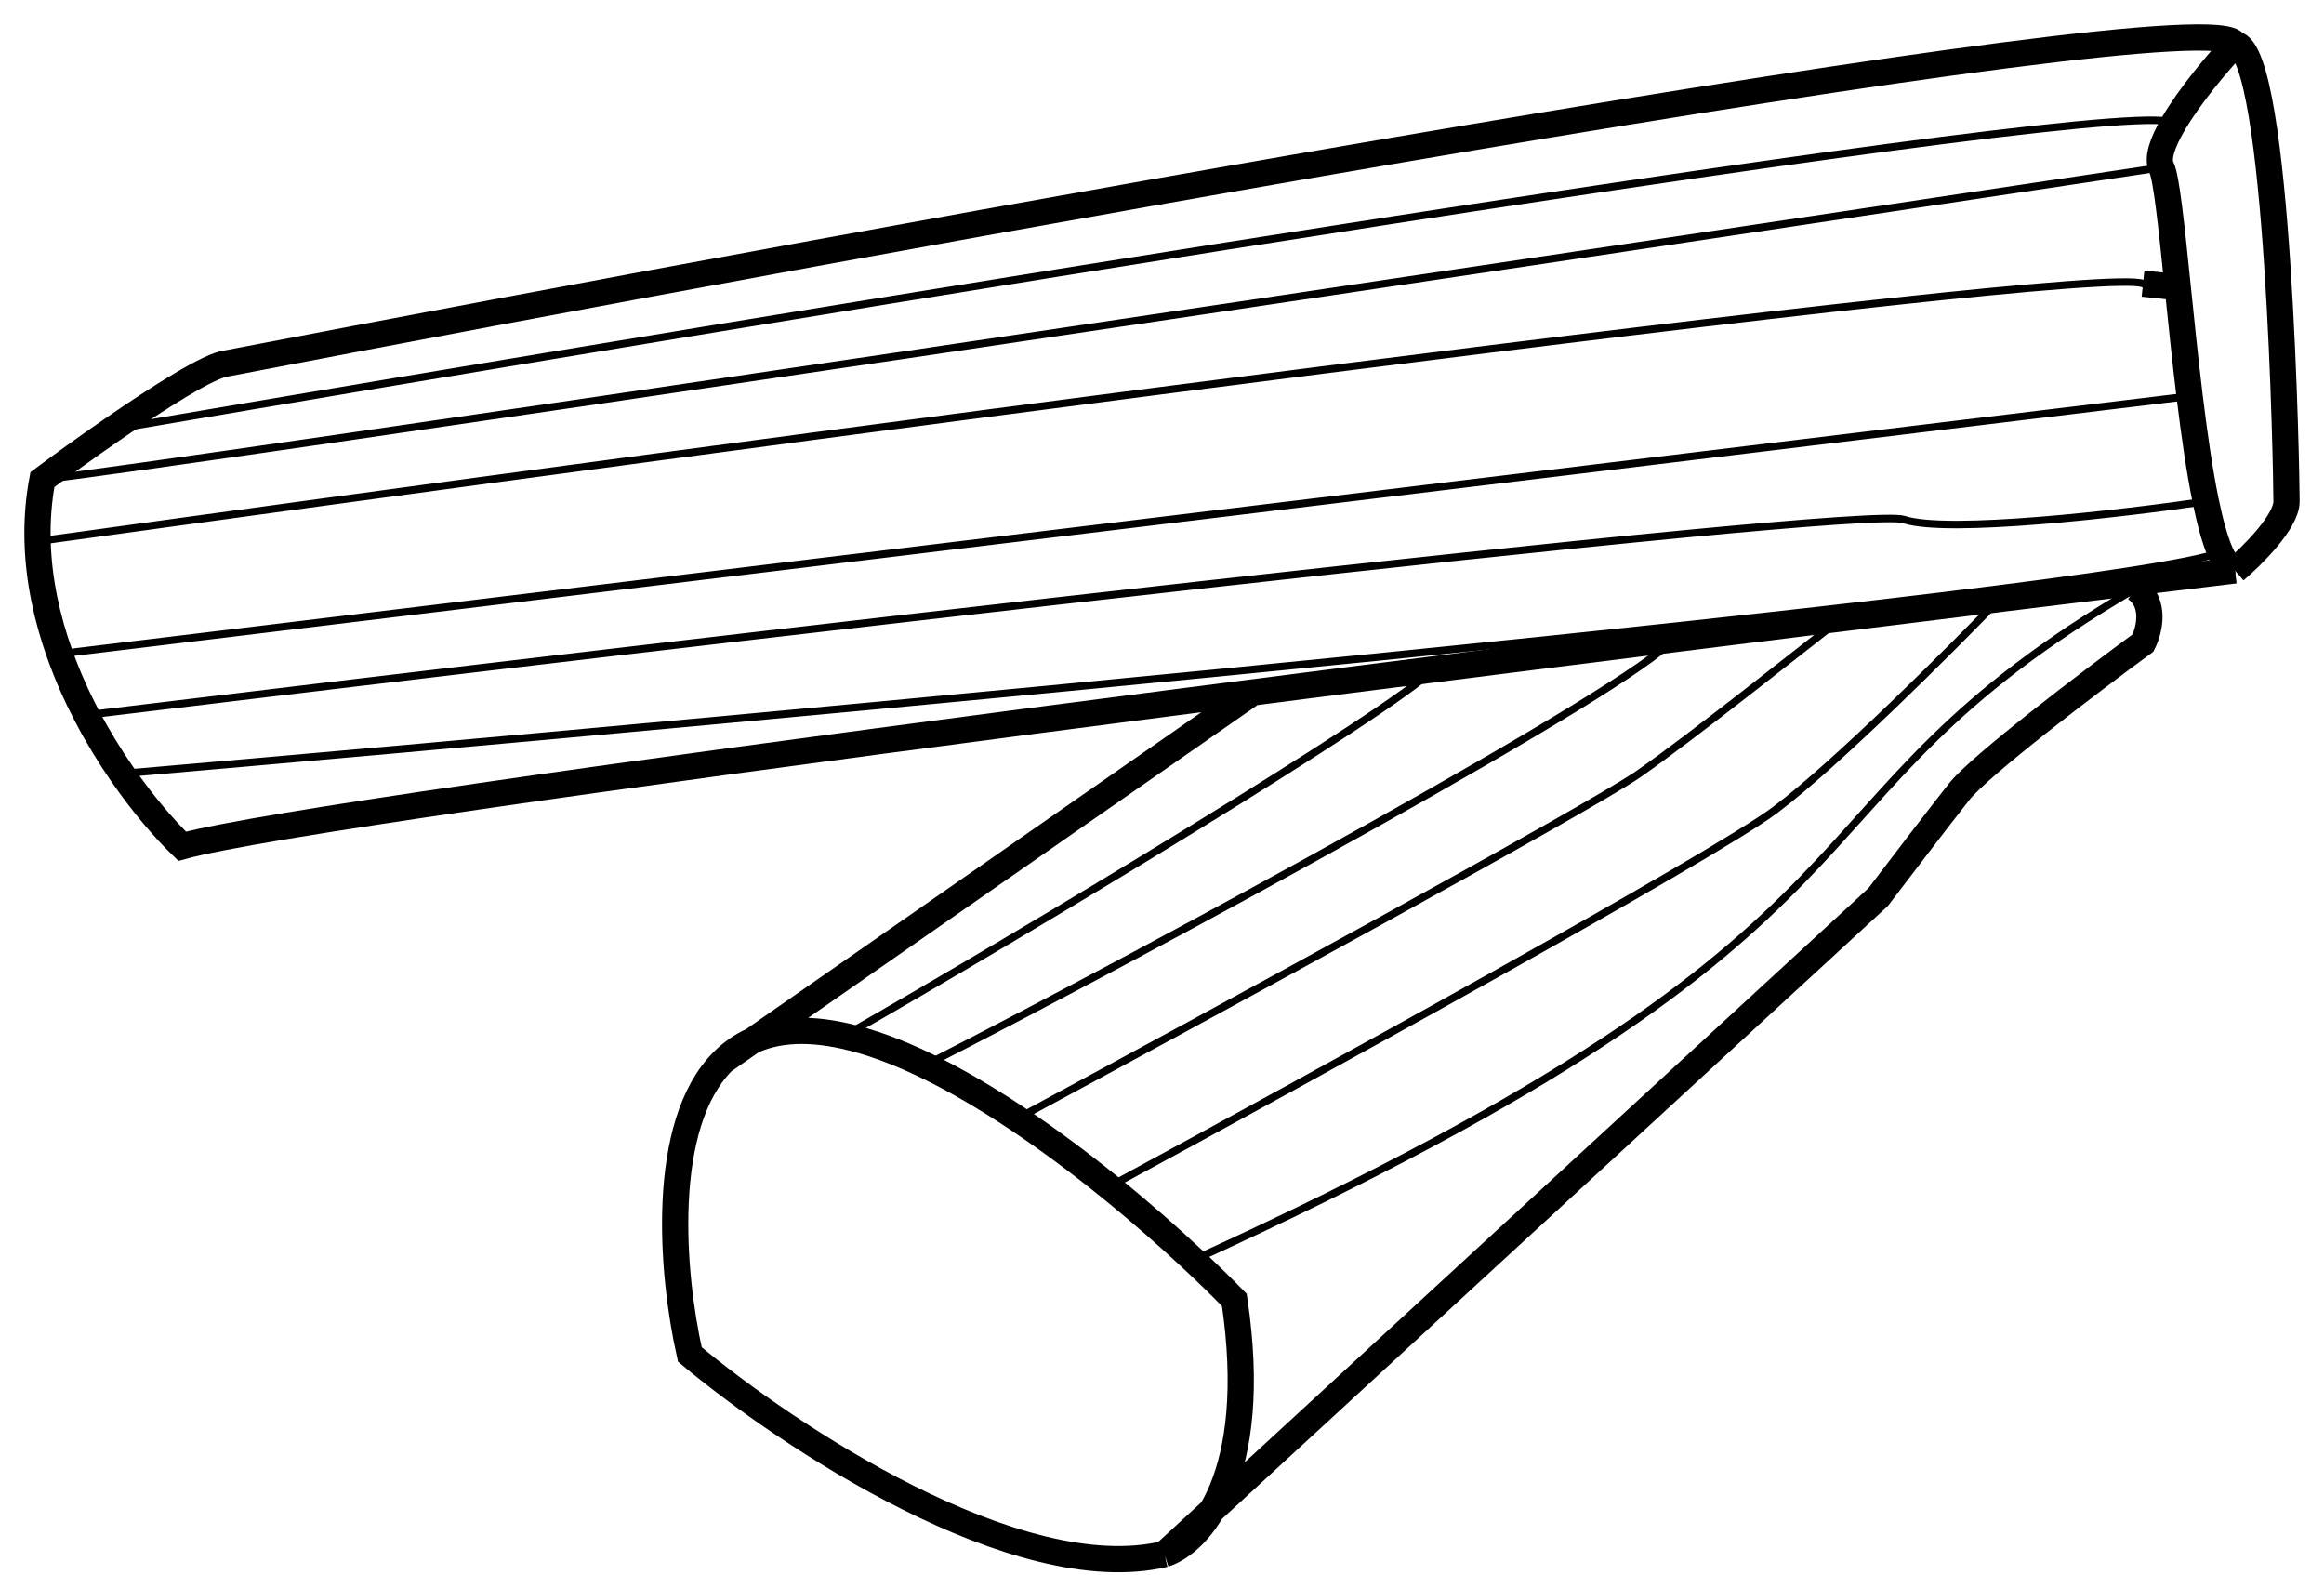
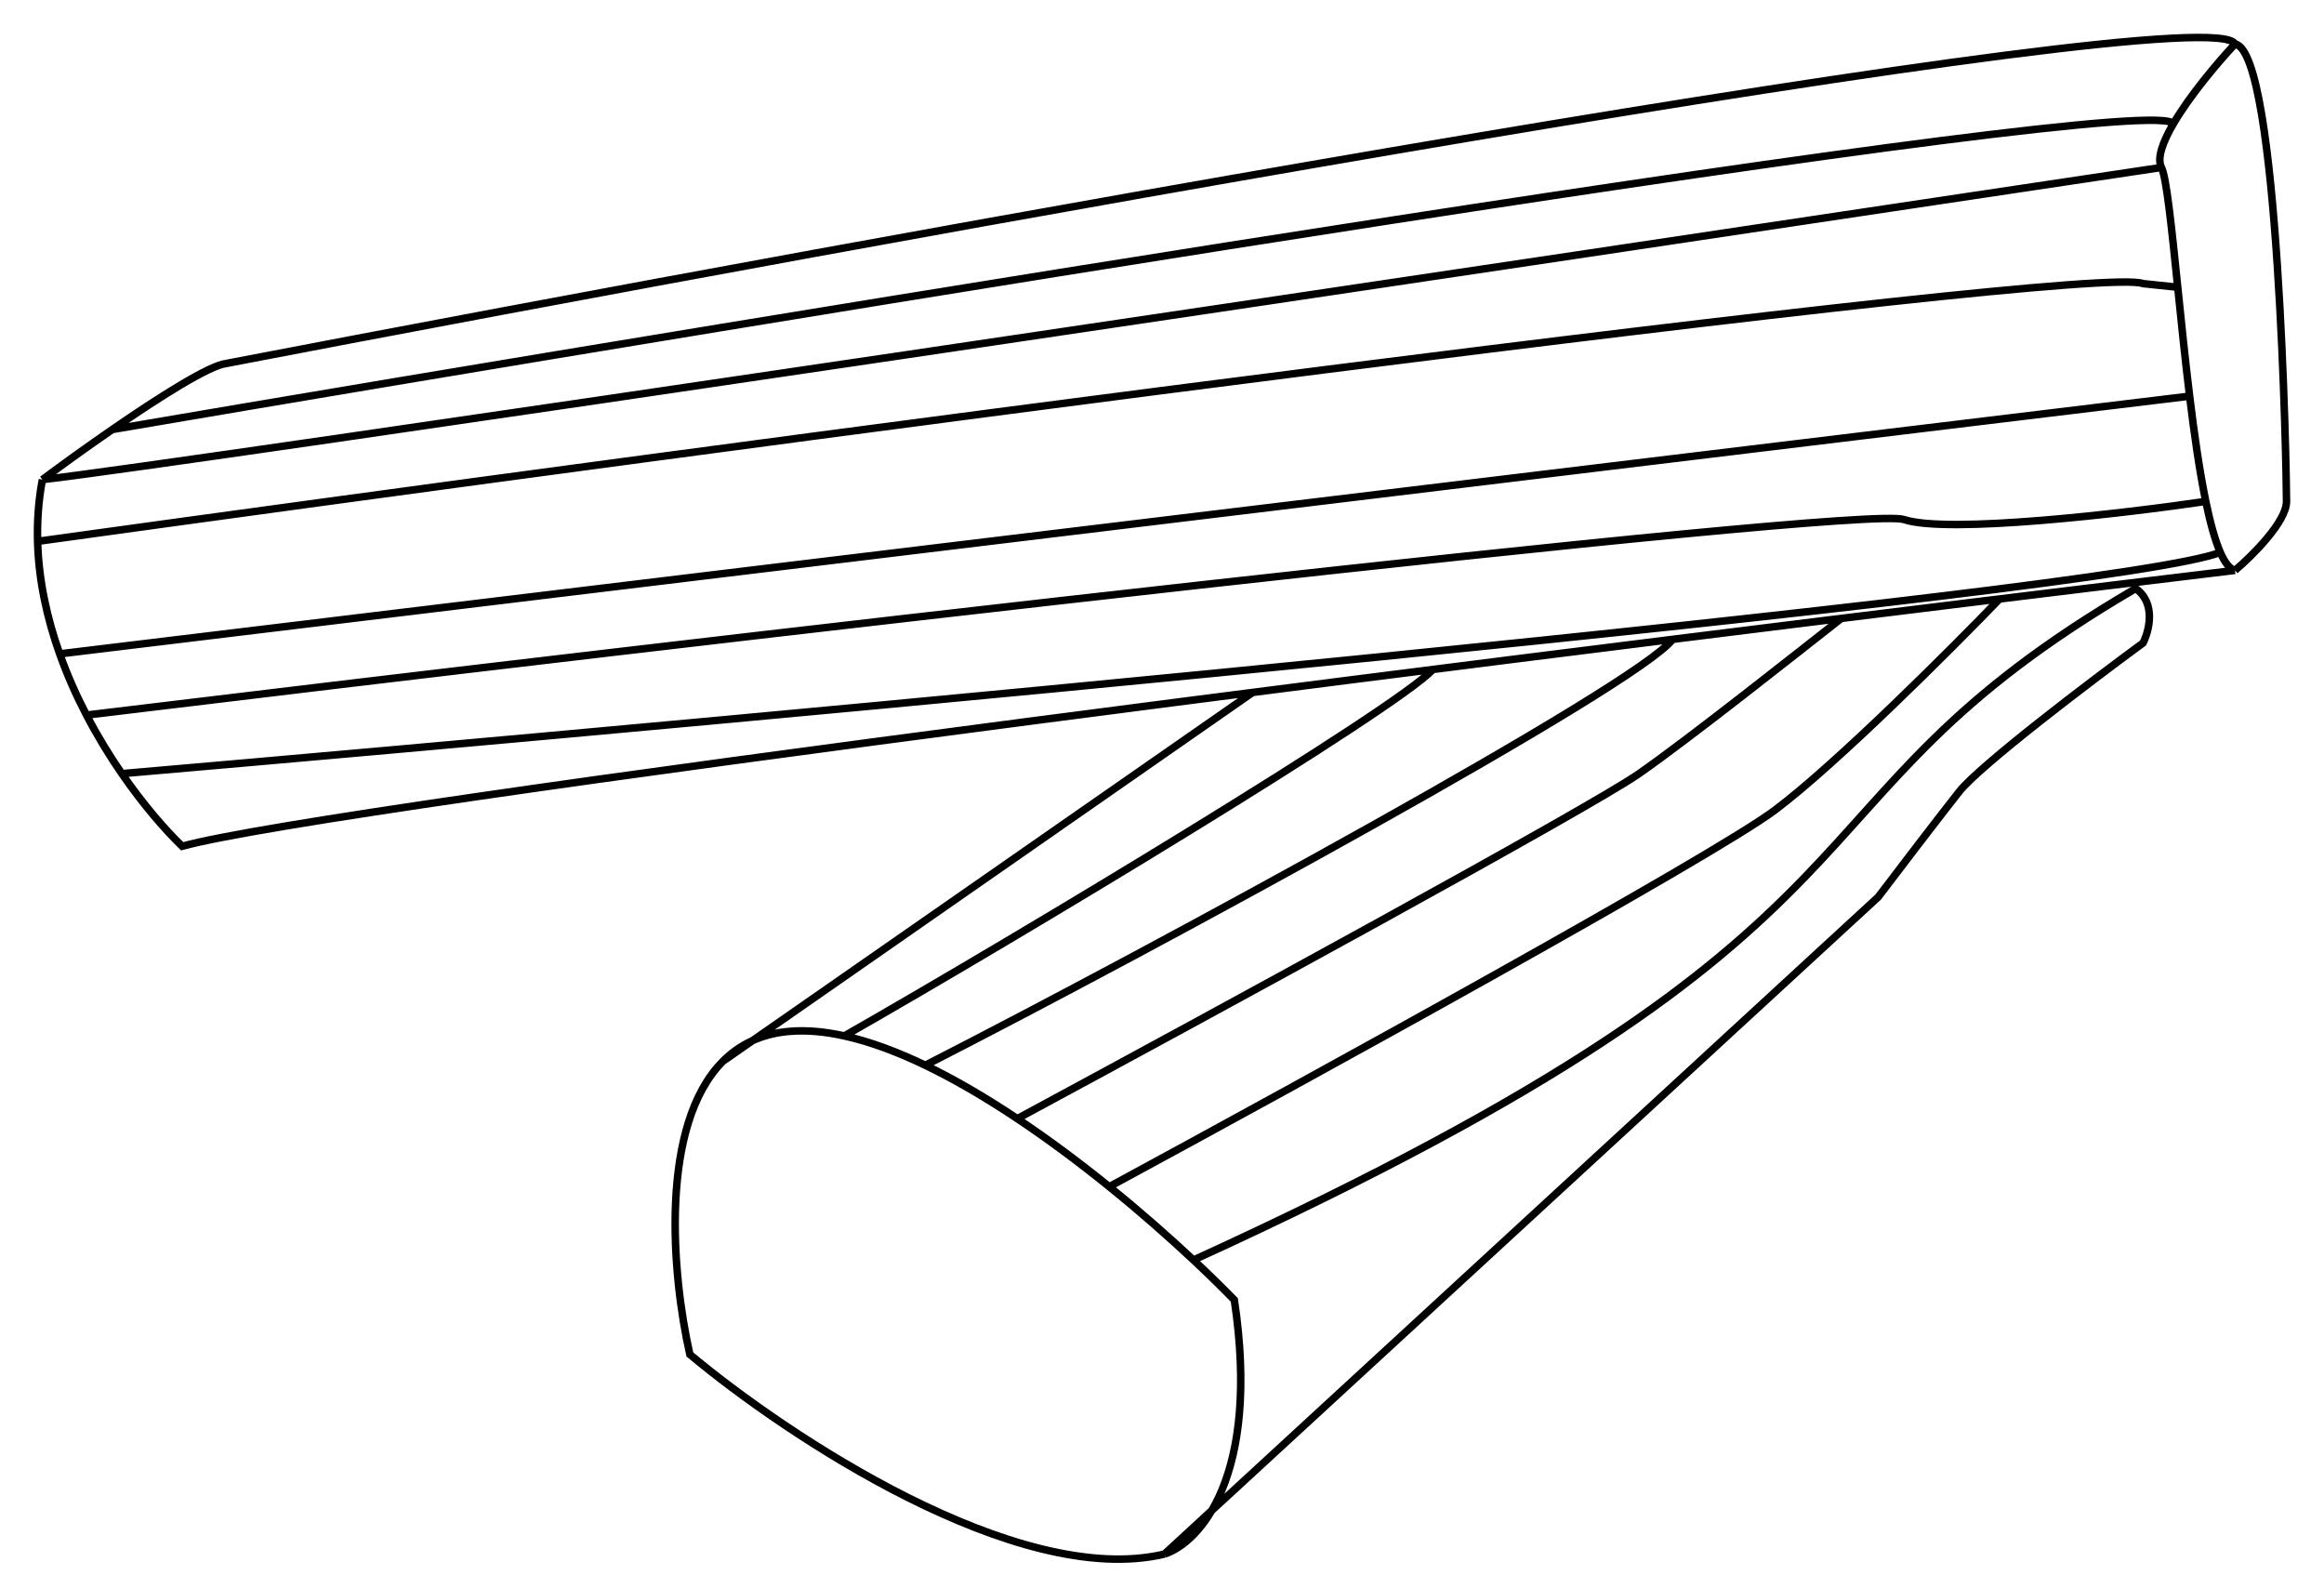
<svg xmlns="http://www.w3.org/2000/svg" width="62" height="42" viewBox="0 0 62 42" fill="none">
  <path d="M31.065 41.453C27.14 42.383 20.989 38.29 18.404 36.128C17.912 33.952 17.595 30.002 19.288 28.306M31.065 41.453C31.981 41.163 33.637 39.4 32.93 34.675C32.617 34.355 32.251 33.994 31.84 33.61M31.065 41.453L50.106 23.928C50.596 23.283 51.715 21.817 52.265 21.12C52.815 20.423 55.766 18.183 57.172 17.151C57.336 16.828 57.526 16.085 56.976 15.698C46.867 21.604 51.774 24.509 31.84 33.61M31.84 33.61C31.185 32.997 30.421 32.323 29.593 31.654M29.593 31.654C34.828 28.821 45.709 22.844 47.358 21.604C49.007 20.365 52.101 17.268 53.345 15.977M29.593 31.654C28.818 31.027 27.987 30.404 27.14 29.839M27.14 29.839C32.112 27.158 42.392 21.566 43.726 20.636C45.061 19.707 48.012 17.367 49.124 16.495M27.14 29.839C26.326 29.295 25.496 28.805 24.686 28.415M24.686 28.415C30.836 25.274 43.682 18.293 44.624 17.054M24.686 28.415C23.942 28.057 23.213 27.784 22.527 27.632M19.288 28.306C19.729 27.864 20.307 27.575 21.054 27.511C21.513 27.471 22.008 27.517 22.527 27.632M19.288 28.306L33.421 18.469M22.527 27.632C27.238 24.945 37.209 18.941 38.23 17.857M59.626 15.214C43.007 17.215 8.786 21.488 4.86 22.573C4.399 22.127 3.82 21.461 3.251 20.636M59.626 15.214C60.084 14.827 61 13.917 61 13.374C61 12.697 60.804 1.347 59.626 1.175M59.626 15.214C59.484 15.179 59.354 15.008 59.233 14.733M1.131 12.793C1.027 13.346 0.988 13.896 1.003 14.44M1.131 12.793C4.585 12.406 40.258 7.081 57.663 4.467M1.131 12.793C1.613 12.434 2.291 11.942 2.995 11.457M59.626 1.175C59.076 -0.142 23.672 6.306 6.038 9.695C5.585 9.745 4.25 10.591 2.995 11.457M59.626 1.175C59.15 1.683 58.414 2.557 57.979 3.305M57.663 4.467C57.797 4.732 57.932 6.042 58.098 7.662M57.663 4.467C57.539 4.223 57.696 3.79 57.979 3.305M3.251 20.636C20.767 19.121 56.485 15.819 59.233 14.733M3.251 20.636C2.925 20.164 2.603 19.639 2.308 19.074M59.233 14.733C59.091 14.408 58.963 13.937 58.846 13.374M2.308 19.074C17.979 17.174 49.615 13.471 50.793 13.858C51.971 14.246 56.653 13.697 58.846 13.374M2.308 19.074C2.04 18.56 1.796 18.013 1.592 17.441M58.846 13.374C58.681 12.575 58.539 11.589 58.415 10.567M1.592 17.441L58.415 10.567M1.592 17.441C1.255 16.494 1.031 15.481 1.003 14.44M58.415 10.567C58.295 9.588 58.192 8.576 58.098 7.662M1.003 14.44C19.168 11.922 55.833 7.023 57.172 7.565L58.098 7.662M2.995 11.457C21.178 8.352 57.63 2.375 57.979 3.305" stroke="black" stroke-width="0.2" />
-   <path d="M31.065 41.453C27.14 42.383 20.989 38.29 18.404 36.128C17.912 33.952 17.595 30.002 19.288 28.306M31.065 41.453C31.981 41.163 33.637 39.4 32.93 34.675C32.617 34.355 32.251 33.994 31.84 33.61C31.185 32.997 30.421 32.323 29.593 31.654C28.818 31.027 27.987 30.404 27.14 29.839C26.326 29.295 25.496 28.805 24.686 28.415C23.942 28.057 23.213 27.784 22.527 27.632C22.008 27.517 21.513 27.471 21.054 27.511C20.307 27.575 19.729 27.864 19.288 28.306M31.065 41.453L50.106 23.928C50.596 23.283 51.715 21.817 52.265 21.12C52.815 20.423 55.766 18.183 57.172 17.151C57.336 16.828 57.526 16.085 56.976 15.698M19.288 28.306L33.421 18.469M59.626 15.214C43.007 17.215 8.786 21.488 4.86 22.573C4.399 22.127 3.82 21.461 3.251 20.636C2.925 20.164 2.603 19.639 2.308 19.074C2.04 18.56 1.796 18.013 1.592 17.441C1.255 16.494 1.031 15.481 1.003 14.44C0.988 13.896 1.027 13.346 1.131 12.793C1.613 12.434 2.291 11.942 2.995 11.457C4.25 10.591 5.585 9.745 6.038 9.695C23.672 6.306 59.076 -0.142 59.626 1.175M59.626 15.214C60.084 14.827 61 13.917 61 13.374C61 12.697 60.804 1.347 59.626 1.175M59.626 15.214C59.484 15.179 59.354 15.008 59.233 14.733C59.091 14.408 58.963 13.937 58.846 13.374C58.681 12.575 58.539 11.589 58.415 10.567C58.295 9.588 58.192 8.576 58.098 7.662M59.626 1.175C59.15 1.683 58.414 2.557 57.979 3.305C57.696 3.79 57.539 4.223 57.663 4.467C57.797 4.732 57.932 6.042 58.098 7.662M57.172 7.565L58.098 7.662" stroke="black" stroke-width="0.7" />
</svg>